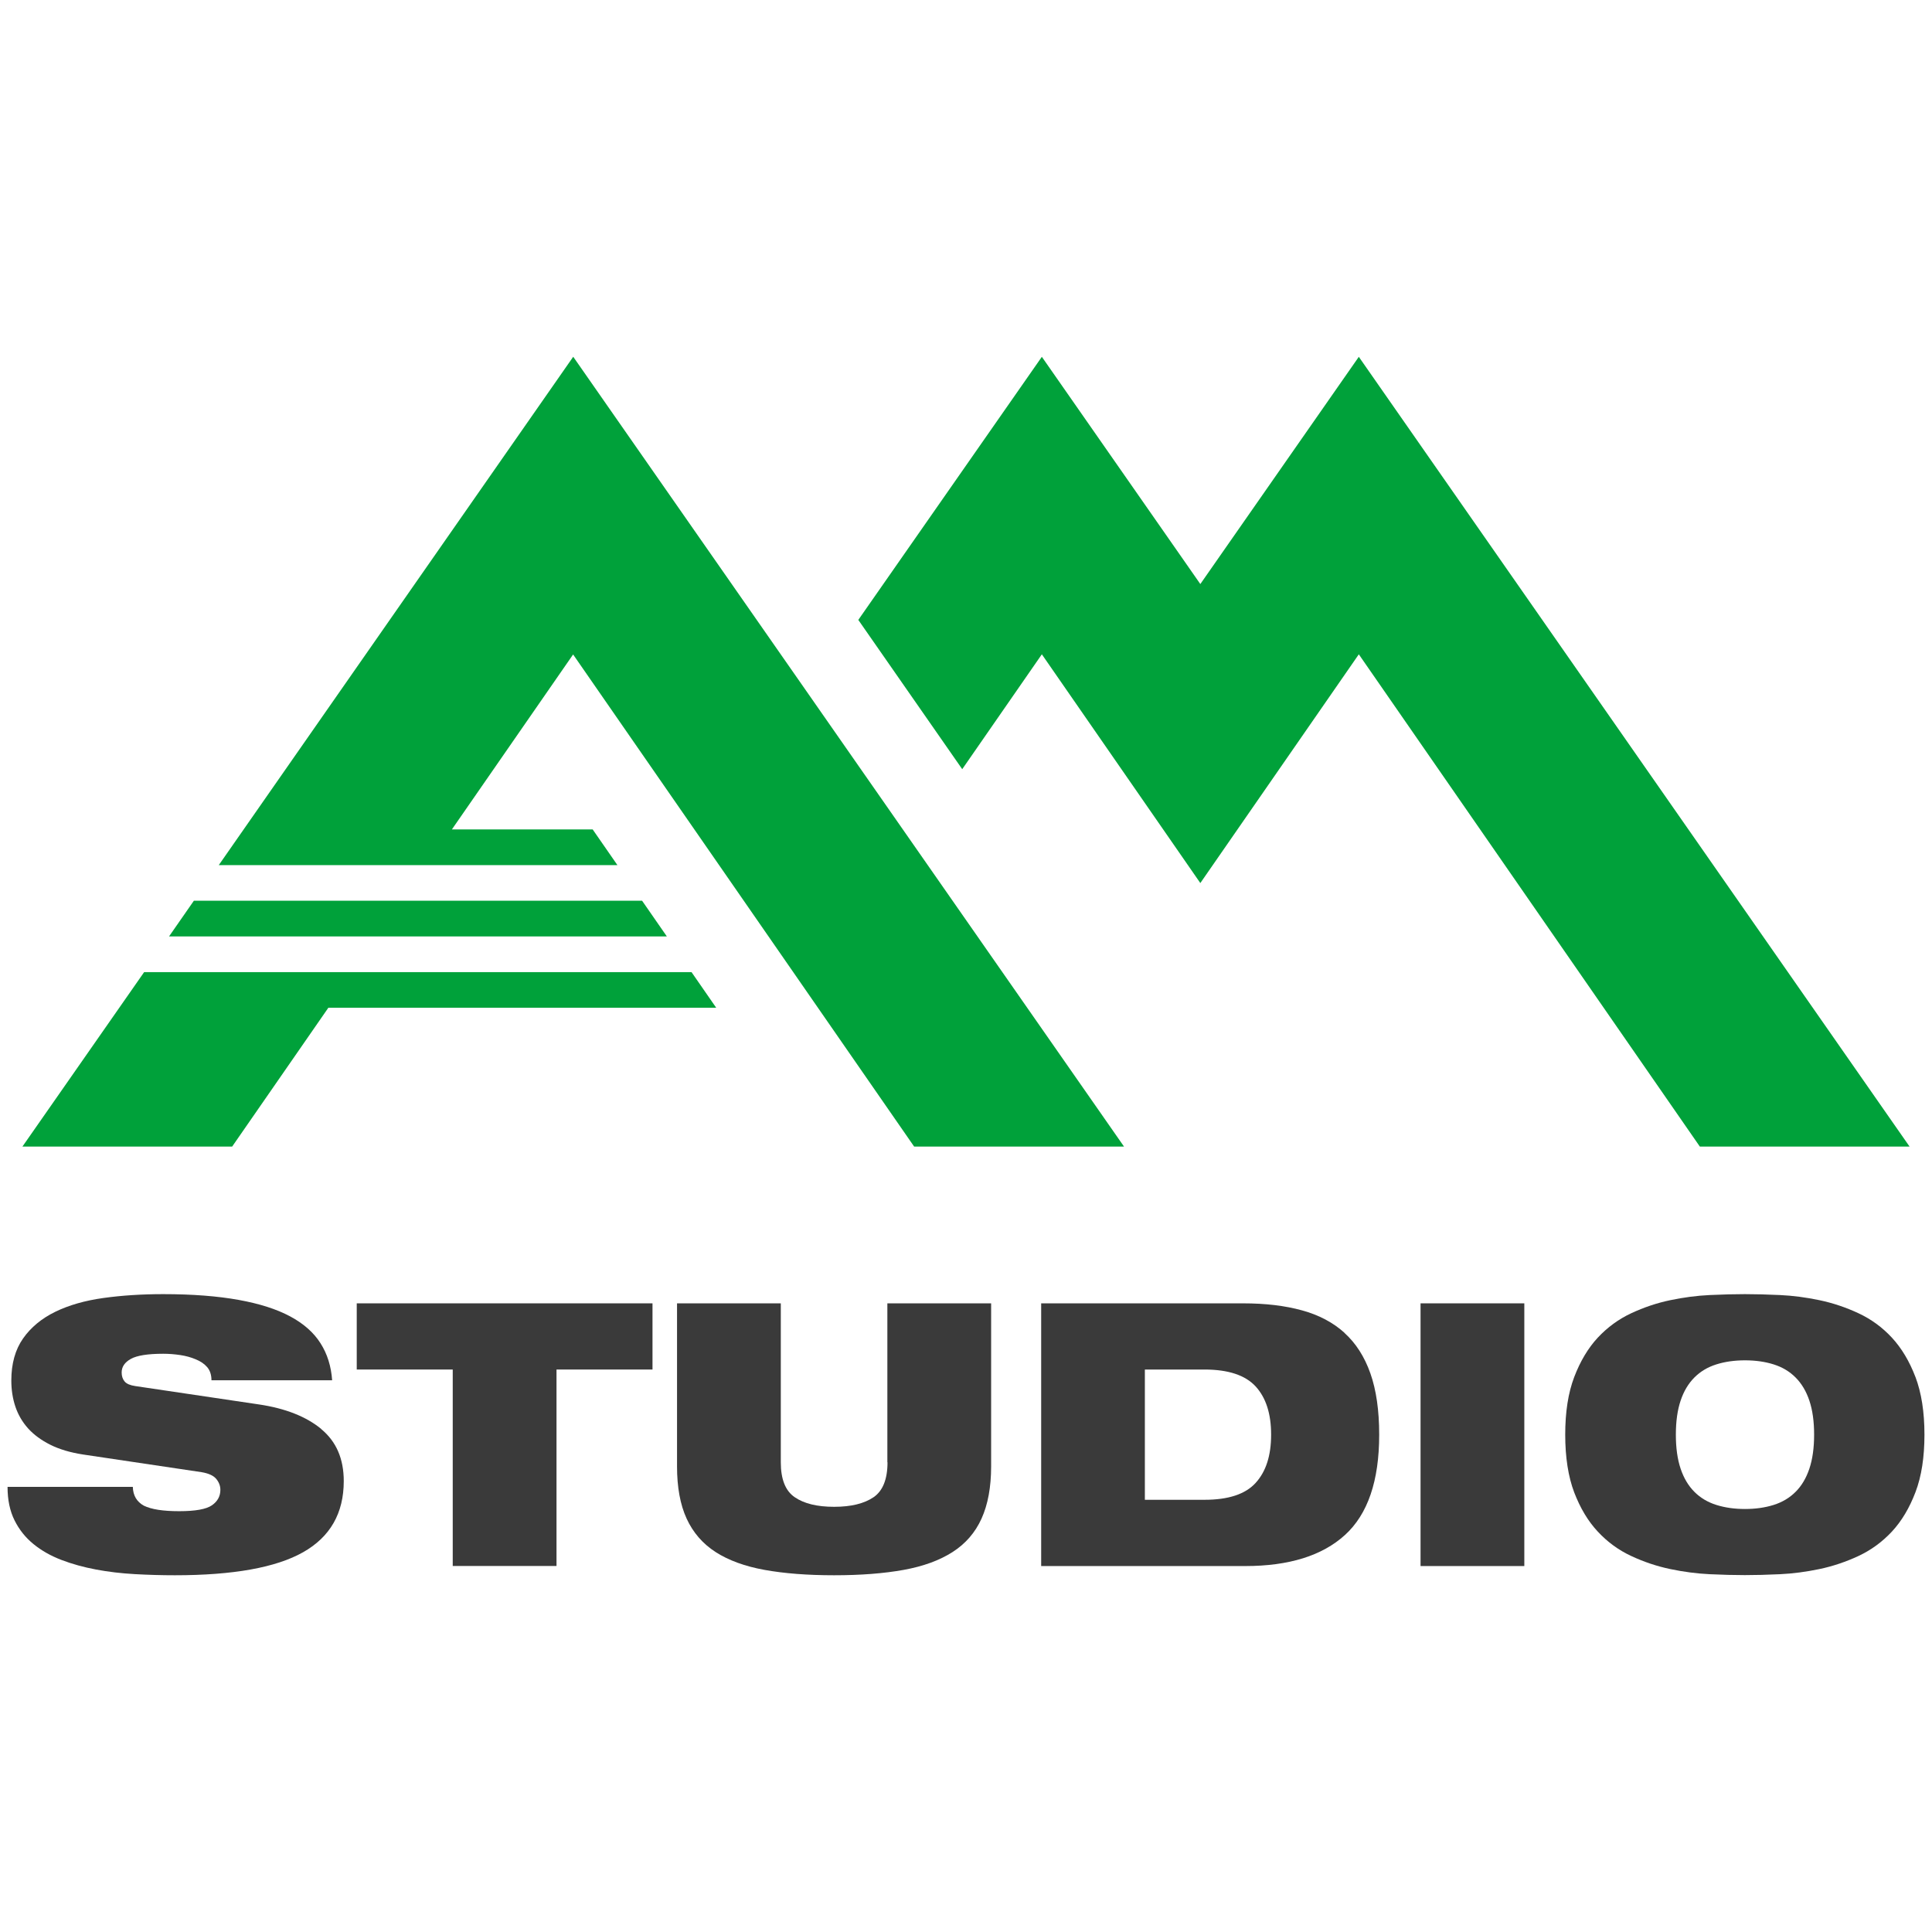
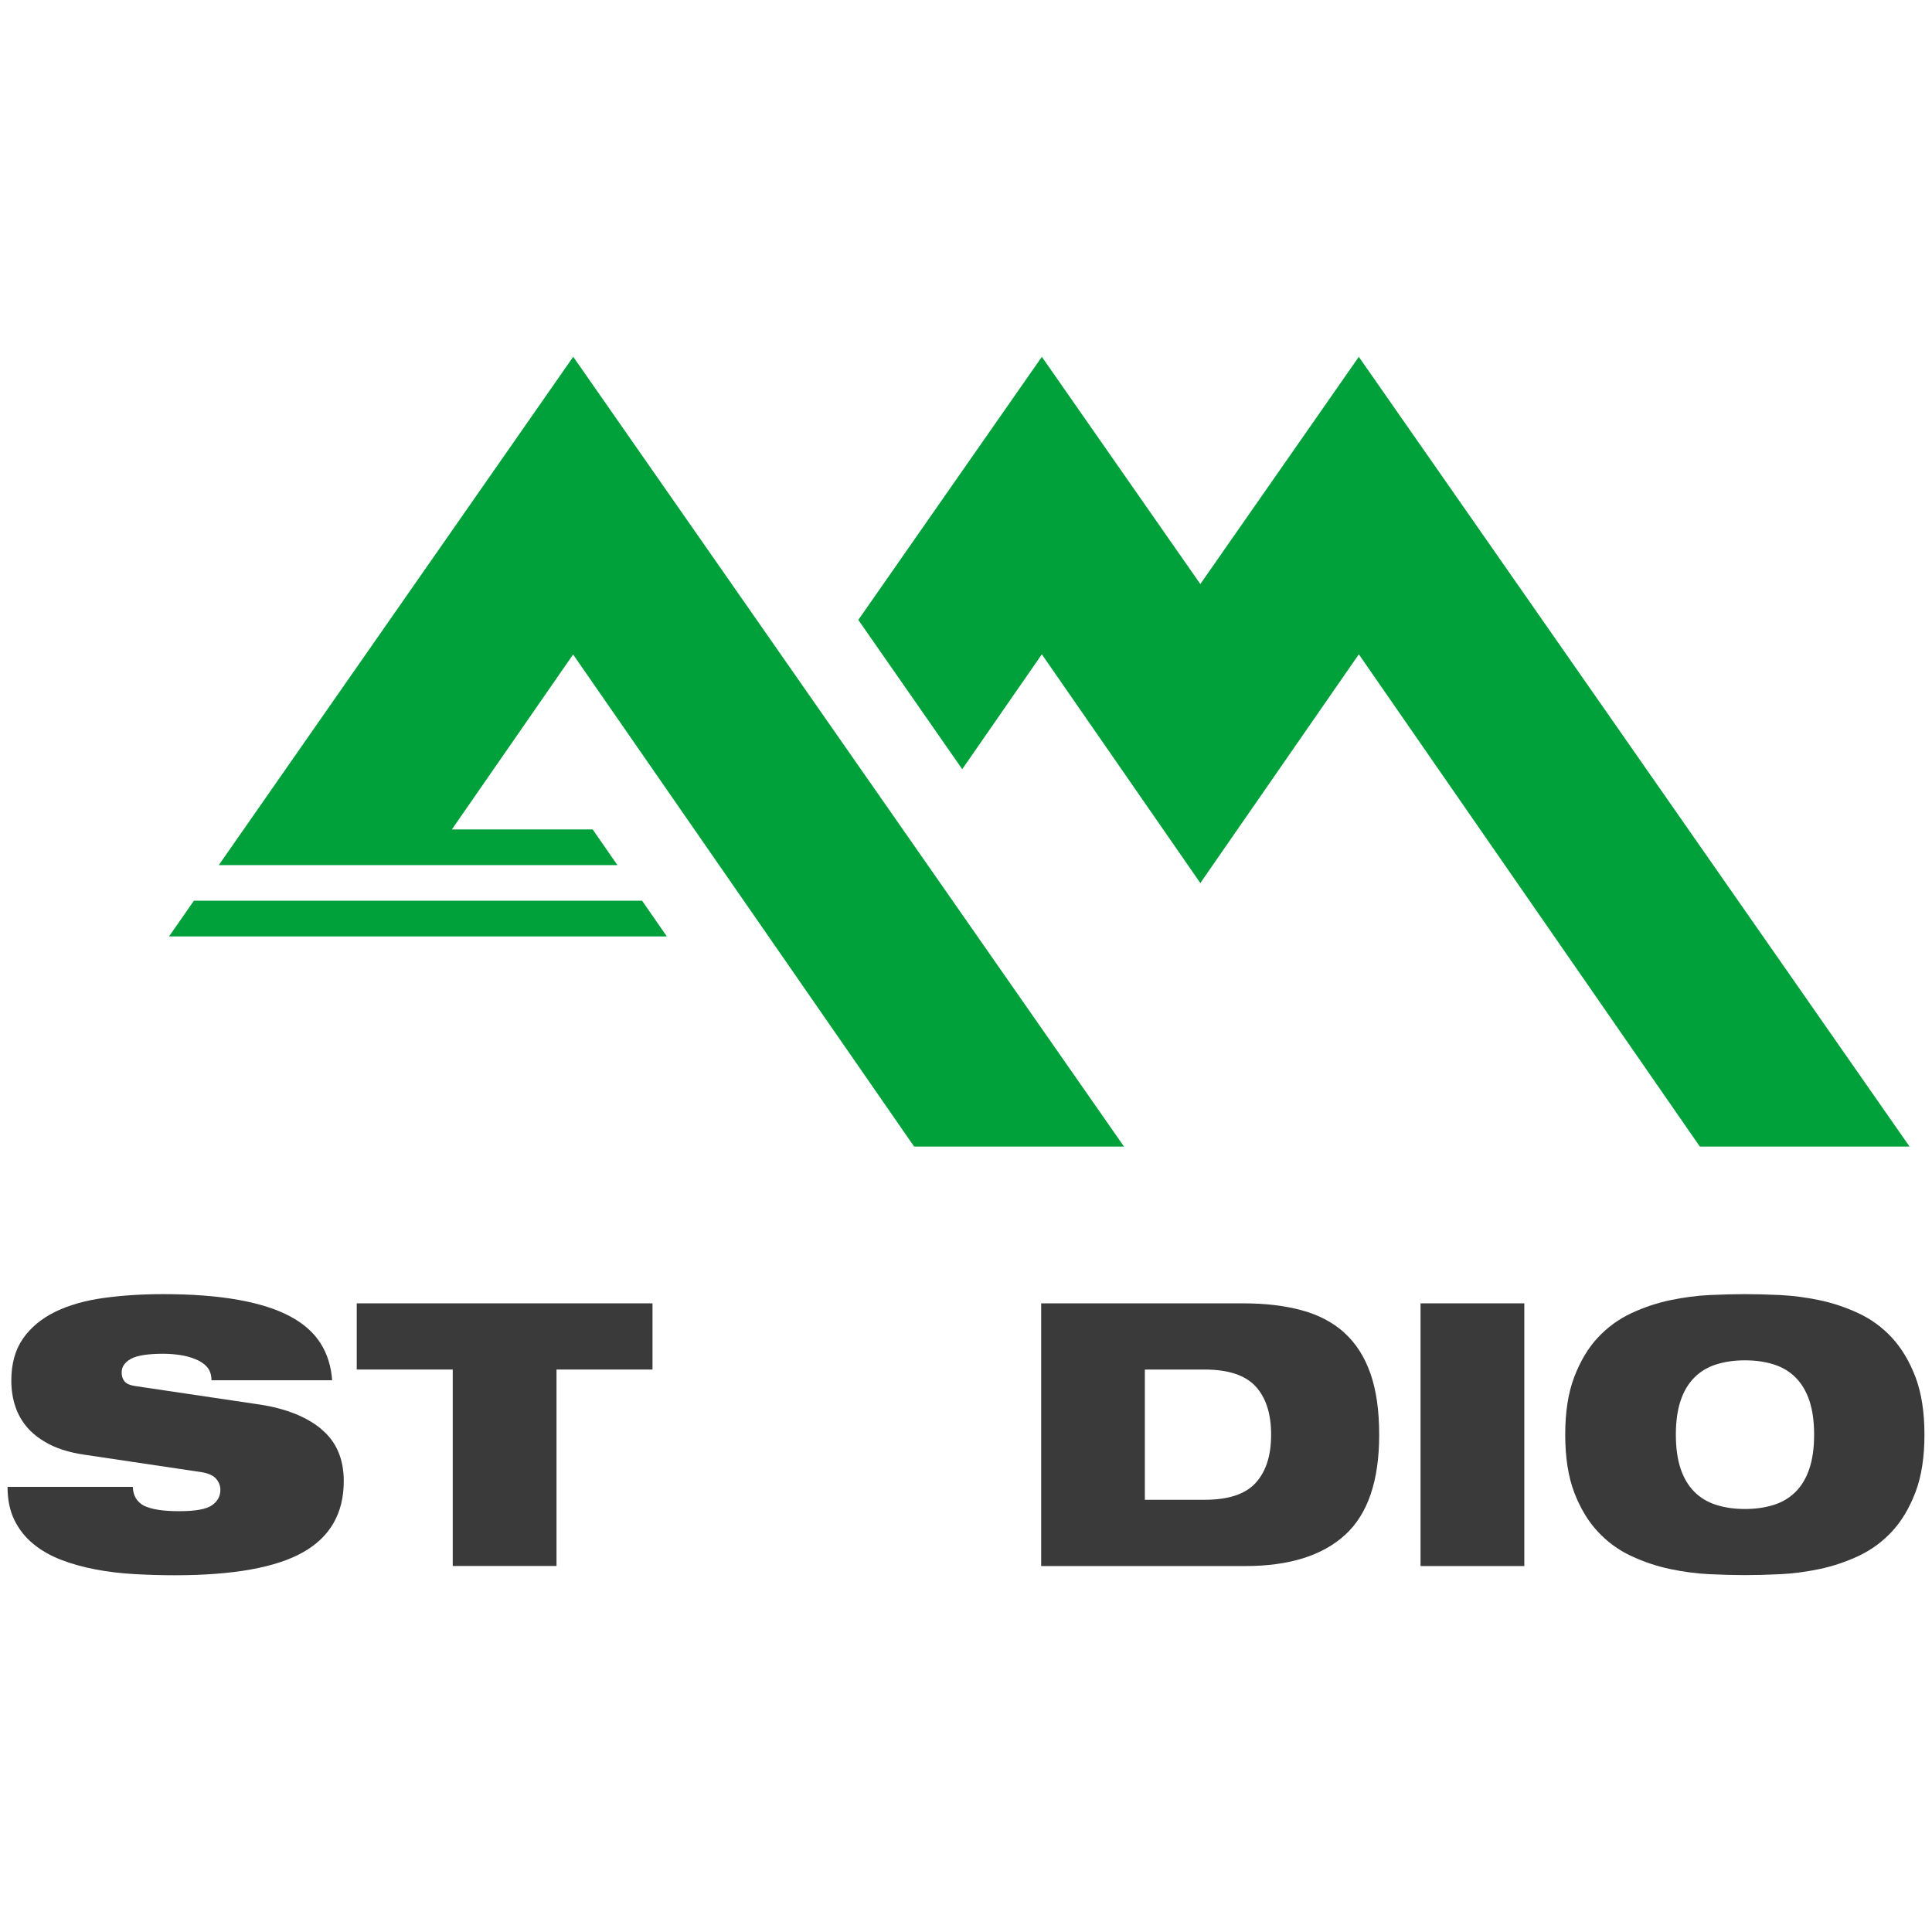
<svg xmlns="http://www.w3.org/2000/svg" id="Ebene_1" viewBox="0 0 256 256">
  <defs>
    <style>.cls-1{fill:#00a13a;}.cls-2{fill:#3a3a3a;}</style>
  </defs>
  <g>
    <path class="cls-2" d="M42.56,189.34c-2-1.64-4.74-2.72-8.21-3.24l-16.43-2.44c-.68-.1-1.15-.3-1.41-.61-.26-.31-.39-.71-.39-1.19,0-.75,.41-1.35,1.22-1.8,.81-.45,2.24-.68,4.29-.68,.75,0,1.49,.06,2.24,.17,.75,.11,1.43,.3,2.05,.56,.65,.26,1.16,.61,1.54,1.05,.37,.44,.56,1.02,.56,1.73h15.99c-.13-1.85-.64-3.49-1.54-4.9-.89-1.41-2.23-2.6-4.02-3.56s-4.07-1.69-6.85-2.19-6.1-.76-9.97-.76c-2.83,0-5.47,.17-7.92,.51-2.45,.34-4.58,.95-6.39,1.83-1.8,.88-3.23,2.06-4.26,3.53-1.04,1.48-1.56,3.34-1.56,5.58,0,1.24,.18,2.39,.54,3.46,.36,1.07,.92,2.03,1.68,2.88,.76,.84,1.75,1.57,2.95,2.17,1.2,.6,2.65,1.03,4.34,1.29l15.7,2.34c.94,.16,1.59,.46,1.95,.9,.36,.44,.54,.92,.54,1.44,0,.85-.37,1.53-1.12,2.05-.75,.52-2.19,.78-4.34,.78s-3.67-.24-4.68-.73c-.94-.52-1.43-1.35-1.46-2.49H1c0,1.72,.31,3.2,.93,4.44,.62,1.24,1.45,2.28,2.51,3.14,1.05,.86,2.29,1.56,3.7,2.1,1.41,.54,2.94,.96,4.58,1.27,1.64,.31,3.36,.51,5.14,.61,1.79,.1,3.56,.15,5.31,.15,7.73,0,13.4-1.02,16.99-3.05,3.59-2.03,5.39-5.17,5.39-9.43,0-2.96-1-5.26-3-6.9Z" />
    <polygon class="cls-2" points="47.27 181.47 59.99 181.47 59.99 207.5 73.74 207.5 73.74 181.47 86.46 181.47 86.46 172.7 47.27 172.7 47.27 181.47" />
-     <path class="cls-2" d="M117.6,193.76c0,2.24-.62,3.79-1.85,4.63-1.24,.84-2.97,1.27-5.22,1.27s-3.98-.42-5.22-1.27c-1.24-.84-1.85-2.39-1.85-4.63v-21.06h-13.75v21.6c0,2.76,.42,5.07,1.27,6.92s2.13,3.33,3.85,4.44c1.72,1.1,3.88,1.89,6.48,2.36,2.6,.47,5.67,.71,9.21,.71s6.61-.24,9.21-.71c2.6-.47,4.76-1.26,6.48-2.36,1.72-1.1,3.01-2.58,3.85-4.44s1.27-4.16,1.27-6.92v-21.6h-13.75v21.06Z" />
    <path class="cls-2" d="M178.15,176.6c-1.51-1.36-3.39-2.36-5.63-2.97-2.24-.62-4.84-.93-7.8-.93h-26.76v34.81h27.05c5.78,0,10.19-1.37,13.21-4.12,3.02-2.75,4.53-7.17,4.53-13.28,0-3.22-.39-5.93-1.17-8.14-.78-2.21-1.93-4-3.44-5.36Zm-11.77,19.89c-1.36,1.5-3.62,2.24-6.78,2.24h-7.9v-17.26h7.9c3.15,0,5.41,.75,6.78,2.24,1.37,1.5,2.05,3.62,2.05,6.39s-.68,4.89-2.05,6.39Z" />
    <rect class="cls-2" x="188.23" y="172.7" width="13.75" height="34.81" />
    <path class="cls-2" d="M253.81,182.47c-.8-2.1-1.84-3.83-3.12-5.22-1.28-1.38-2.76-2.46-4.44-3.24-1.67-.78-3.4-1.36-5.17-1.73-1.77-.37-3.51-.6-5.22-.68-1.71-.08-3.26-.12-4.66-.12s-2.95,.04-4.66,.12c-1.71,.08-3.44,.31-5.22,.68s-3.49,.95-5.17,1.73c-1.67,.78-3.15,1.86-4.44,3.24-1.28,1.38-2.32,3.12-3.12,5.22-.8,2.1-1.19,4.64-1.19,7.63s.4,5.57,1.19,7.65c.8,2.08,1.83,3.81,3.12,5.19,1.28,1.38,2.76,2.46,4.44,3.24,1.67,.78,3.4,1.36,5.17,1.73,1.77,.37,3.51,.6,5.22,.68,1.71,.08,3.26,.12,4.66,.12s2.95-.04,4.66-.12c1.71-.08,3.44-.31,5.22-.68,1.77-.37,3.49-.95,5.17-1.73,1.67-.78,3.15-1.86,4.44-3.24,1.28-1.38,2.32-3.12,3.12-5.22,.8-2.1,1.19-4.64,1.19-7.63s-.4-5.53-1.19-7.63Zm-14.06,12.14c-.42,1.25-1.03,2.28-1.83,3.07-.8,.8-1.76,1.37-2.9,1.73-1.14,.36-2.41,.54-3.8,.54s-2.66-.18-3.8-.54c-1.14-.36-2.1-.93-2.9-1.73-.8-.8-1.41-1.82-1.83-3.07-.42-1.25-.63-2.75-.63-4.51s.21-3.26,.63-4.51c.42-1.25,1.03-2.27,1.83-3.07,.8-.8,1.76-1.37,2.9-1.73,1.14-.36,2.41-.54,3.8-.54s2.66,.18,3.8,.54c1.14,.36,2.1,.93,2.9,1.73s1.41,1.82,1.83,3.07c.42,1.25,.63,2.75,.63,4.51s-.21,3.26-.63,4.51Z" />
  </g>
  <g>
    <polygon class="cls-1" points="180.05 47.28 180.05 47.28 159.05 77.39 138.05 47.28 138.05 47.28 113.73 82.14 127.5 101.92 138.05 86.7 159.05 117.01 180.05 86.7 225.24 151.93 253.03 151.93 180.05 47.28" />
    <polygon class="cls-1" points="75.95 47.28 28.99 114.63 81.81 114.63 78.53 109.9 59.88 109.9 75.94 86.72 121.13 151.93 148.94 151.93 75.96 47.28 75.95 47.28" />
    <polygon class="cls-1" points="85.08 119.35 25.69 119.35 22.4 124.08 88.36 124.08 85.08 119.35" />
-     <polygon class="cls-1" points="19.1 128.81 2.97 151.93 30.76 151.93 43.51 133.53 94.9 133.53 91.63 128.81 19.1 128.81" />
  </g>
</svg>